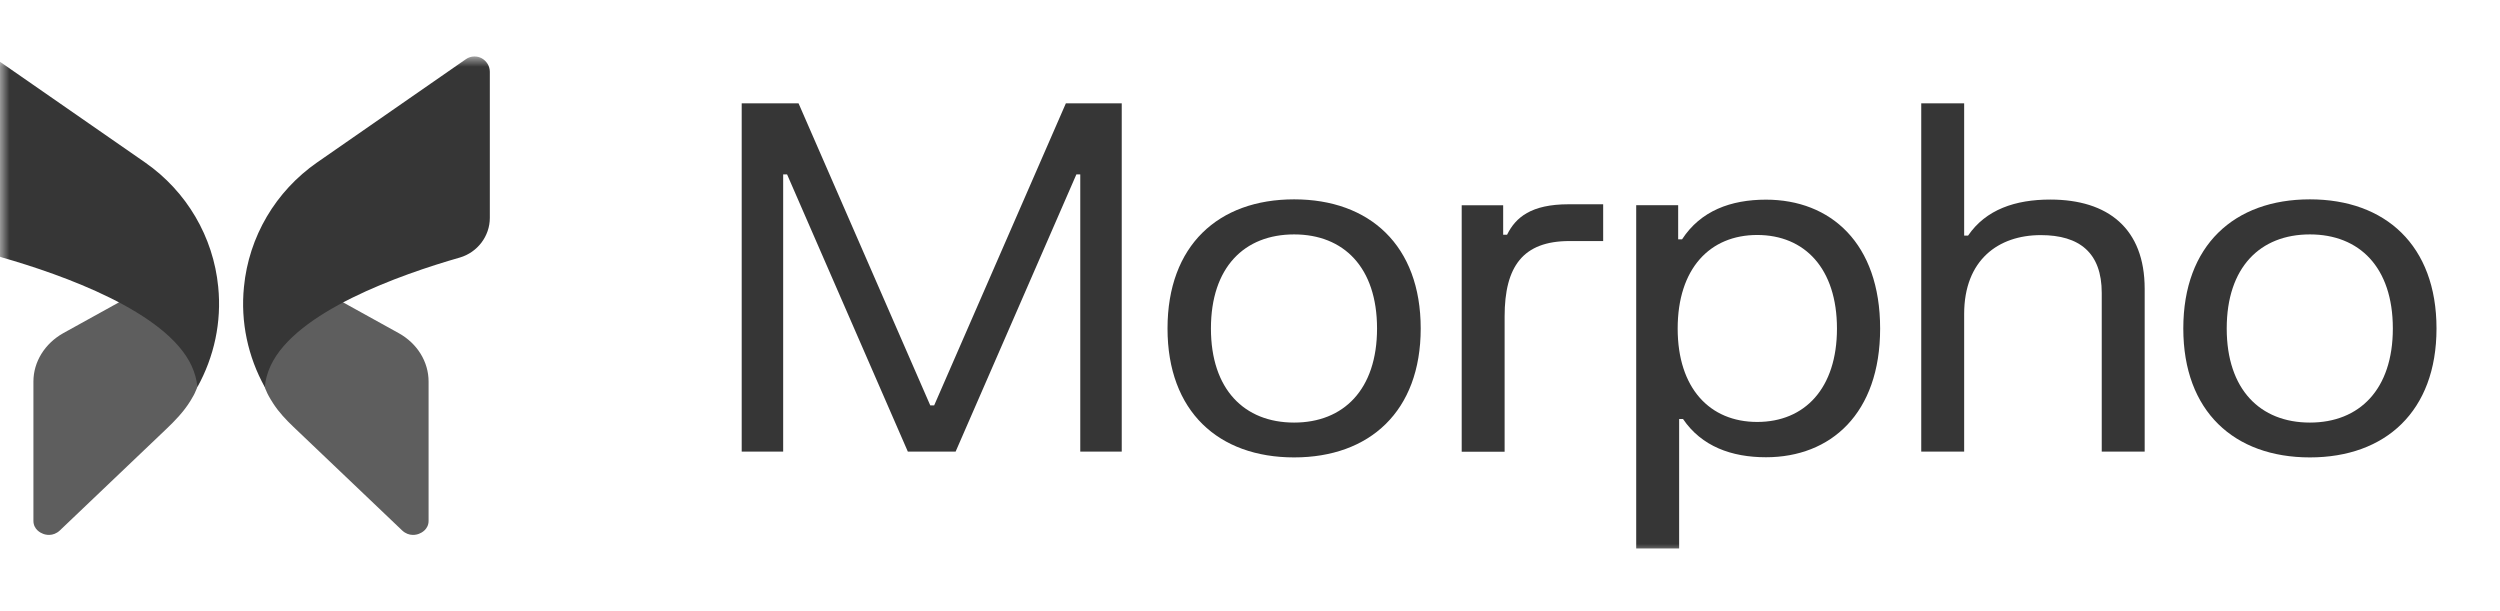
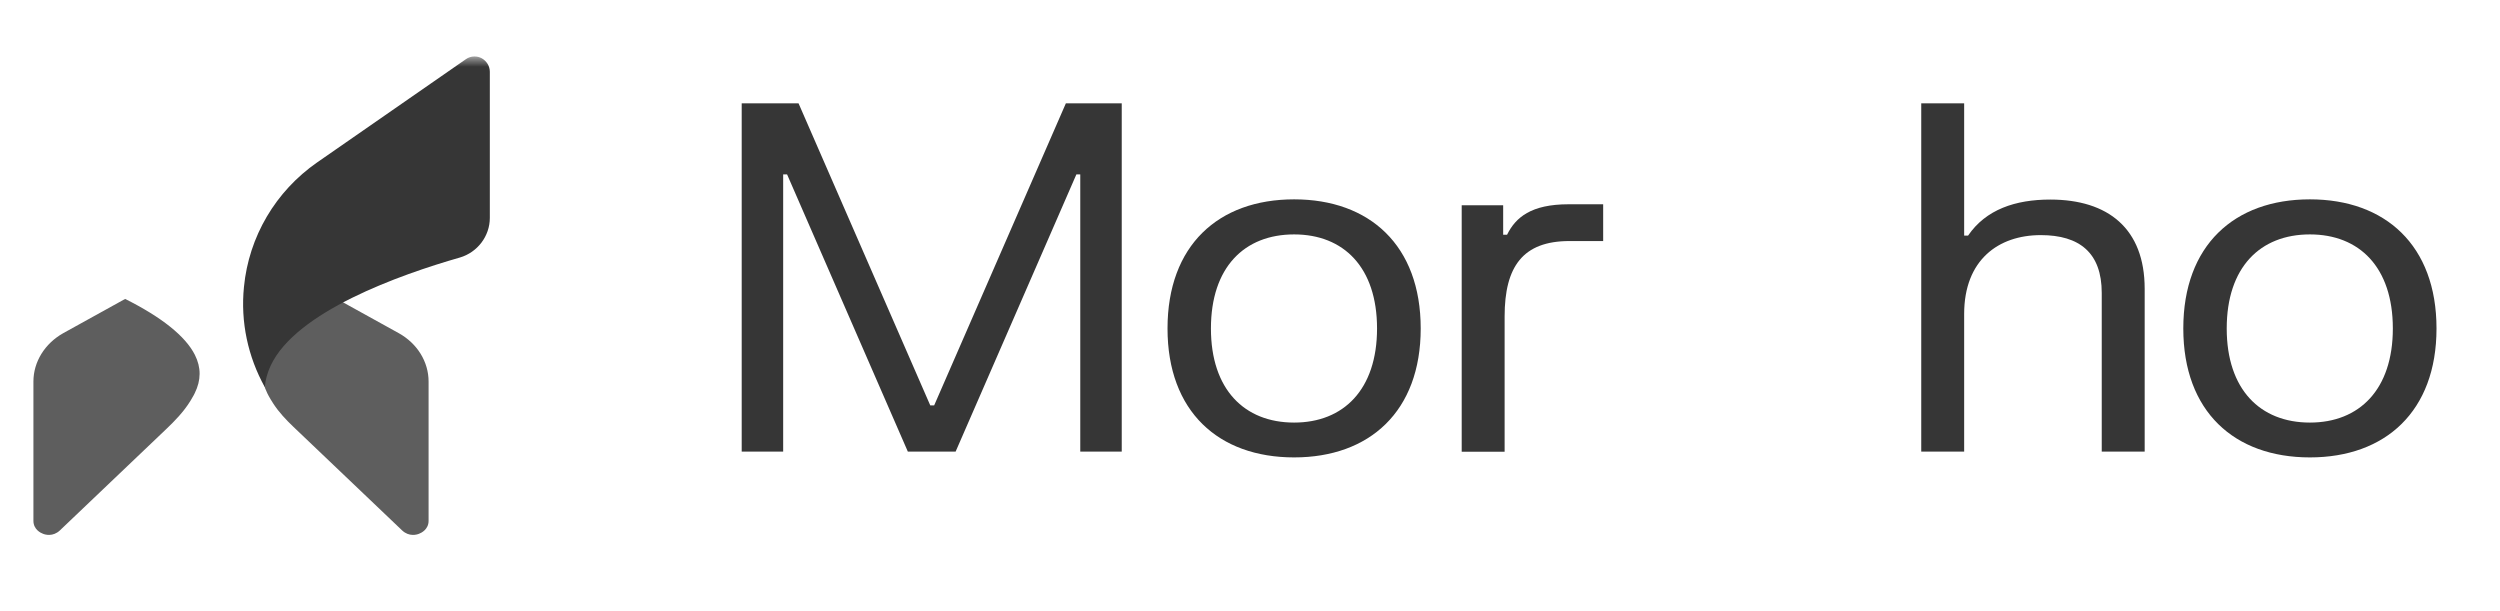
<svg xmlns="http://www.w3.org/2000/svg" fill="none" viewBox="0 0 131 32" height="32" width="131">
  <mask height="28" width="131" y="2" x="0" maskUnits="userSpaceOnUse" style="mask-type:luminance" id="mask0_1466_134">
    <path fill="white" d="M130.41 2.959H0V29.041H130.41V2.959Z" />
  </mask>
  <g mask="url(#mask0_1466_134)">
    <path fill-opacity="0.8" fill="#363636" d="M1.751 19.994V27.292C1.751 27.741 2.134 27.928 2.254 27.97C2.373 28.021 2.773 28.131 3.131 27.8L8.699 22.495C9.173 22.044 9.631 21.569 9.974 21.013C10.136 20.752 10.203 20.605 10.203 20.605C10.544 19.918 10.544 19.257 10.212 18.596C9.718 17.613 8.457 16.613 6.557 15.664L3.31 17.46C2.347 18.003 1.751 18.96 1.751 19.994Z" />
-     <path fill="#363636" d="M-1.449 3.764V11.418C-1.449 12.376 -0.802 13.223 0.119 13.494C3.254 14.393 8.716 16.325 10.037 19.164C10.207 19.537 10.309 19.902 10.344 20.283C11.221 18.698 11.621 16.876 11.434 15.028C11.178 12.409 9.781 10.028 7.6 8.511L-0.18 3.112C-0.316 3.01 -0.478 2.959 -0.64 2.959C-0.776 2.959 -0.895 2.985 -1.023 3.052C-1.279 3.196 -1.449 3.459 -1.449 3.764Z" />
    <path fill-opacity="0.8" fill="#363636" d="M22.458 19.994V27.292C22.458 27.741 22.075 27.928 21.955 27.97C21.836 28.021 21.436 28.131 21.078 27.8L15.381 22.372C14.993 22.002 14.623 21.611 14.33 21.163C14.099 20.809 14.006 20.605 14.006 20.605C13.665 19.918 13.665 19.257 13.997 18.596C14.491 17.613 15.752 16.613 17.652 15.664L20.899 17.46C21.87 18.003 22.458 18.96 22.458 19.994Z" />
    <path fill="#363636" d="M25.667 3.764V11.418C25.667 12.375 25.019 13.223 24.099 13.494C20.963 14.393 15.502 16.325 14.181 19.164C14.01 19.537 13.908 19.902 13.874 20.283C12.996 18.698 12.596 16.876 12.784 15.028C13.039 12.409 14.436 10.028 16.618 8.511L24.397 3.112C24.534 3.01 24.695 2.959 24.857 2.959C24.994 2.959 25.113 2.985 25.241 3.052C25.496 3.196 25.667 3.459 25.667 3.764Z" />
    <path fill="#363636" d="M38.865 5.413H41.843L48.746 21.243H48.95L55.852 5.413H58.779V23.663H56.606V9.139H56.402L50.075 23.663H47.57L41.243 9.139H41.038V23.663H38.865V5.413Z" />
-     <path fill="#363636" d="M61.178 17.213C61.178 12.854 63.849 10.446 67.812 10.446C71.761 10.446 74.445 12.854 74.445 17.213C74.445 21.56 71.761 23.968 67.812 23.968C63.849 23.968 61.178 21.56 61.178 17.213ZM63.453 17.213C63.453 20.407 65.204 22.143 67.812 22.143C70.406 22.143 72.157 20.407 72.157 17.213C72.157 14.007 70.406 12.283 67.812 12.283C65.204 12.283 63.453 14.007 63.453 17.213Z" />
+     <path fill="#363636" d="M61.178 17.213C61.178 12.854 63.849 10.446 67.812 10.446C71.761 10.446 74.445 12.854 74.445 17.213C74.445 21.56 71.761 23.968 67.812 23.968C63.849 23.968 61.178 21.56 61.178 17.213ZM63.453 17.213C63.453 20.407 65.204 22.143 67.812 22.143C70.406 22.143 72.157 20.407 72.157 17.213C72.157 14.007 70.406 12.283 67.812 12.283C65.204 12.283 63.453 14.007 63.453 17.213" />
    <path fill="#363636" d="M76.593 10.755H78.766V12.301H78.97C79.418 11.389 80.236 10.704 82.191 10.704H84.006V12.631H82.242C79.801 12.631 78.842 13.962 78.842 16.585V23.67H76.593V10.755Z" />
-     <path fill="#363636" d="M85.737 28.738V10.754H87.936V12.541H88.14C89.112 11.045 90.697 10.462 92.537 10.462C95.924 10.462 98.519 12.744 98.519 17.217C98.519 21.679 95.924 23.96 92.537 23.96C90.735 23.96 89.163 23.39 88.191 21.957H87.987V28.738H85.737ZM87.91 17.217C87.91 20.348 89.597 22.11 92.077 22.11C94.569 22.11 96.257 20.348 96.257 17.217C96.257 14.074 94.569 12.313 92.077 12.313C89.597 12.313 87.91 14.074 87.91 17.217Z" />
    <path fill="#363636" d="M100.673 5.413H102.922V12.346H103.127C104.06 10.977 105.607 10.457 107.434 10.457C110.464 10.457 112.381 11.978 112.381 15.134V23.663H110.131V15.349C110.131 13.246 108.968 12.32 106.936 12.32C104.712 12.32 102.922 13.626 102.922 16.452V23.663H100.673V5.413Z" />
    <path fill="#363636" d="M114.405 17.213C114.405 12.854 117.076 10.446 121.039 10.446C124.988 10.446 127.673 12.854 127.673 17.213C127.673 21.56 124.988 23.968 121.039 23.968C117.076 23.968 114.405 21.56 114.405 17.213ZM116.68 17.213C116.68 20.407 118.431 22.143 121.039 22.143C123.634 22.143 125.385 20.407 125.385 17.213C125.385 14.007 123.634 12.283 121.039 12.283C118.431 12.283 116.68 14.007 116.68 17.213Z" />
  </g>
</svg>